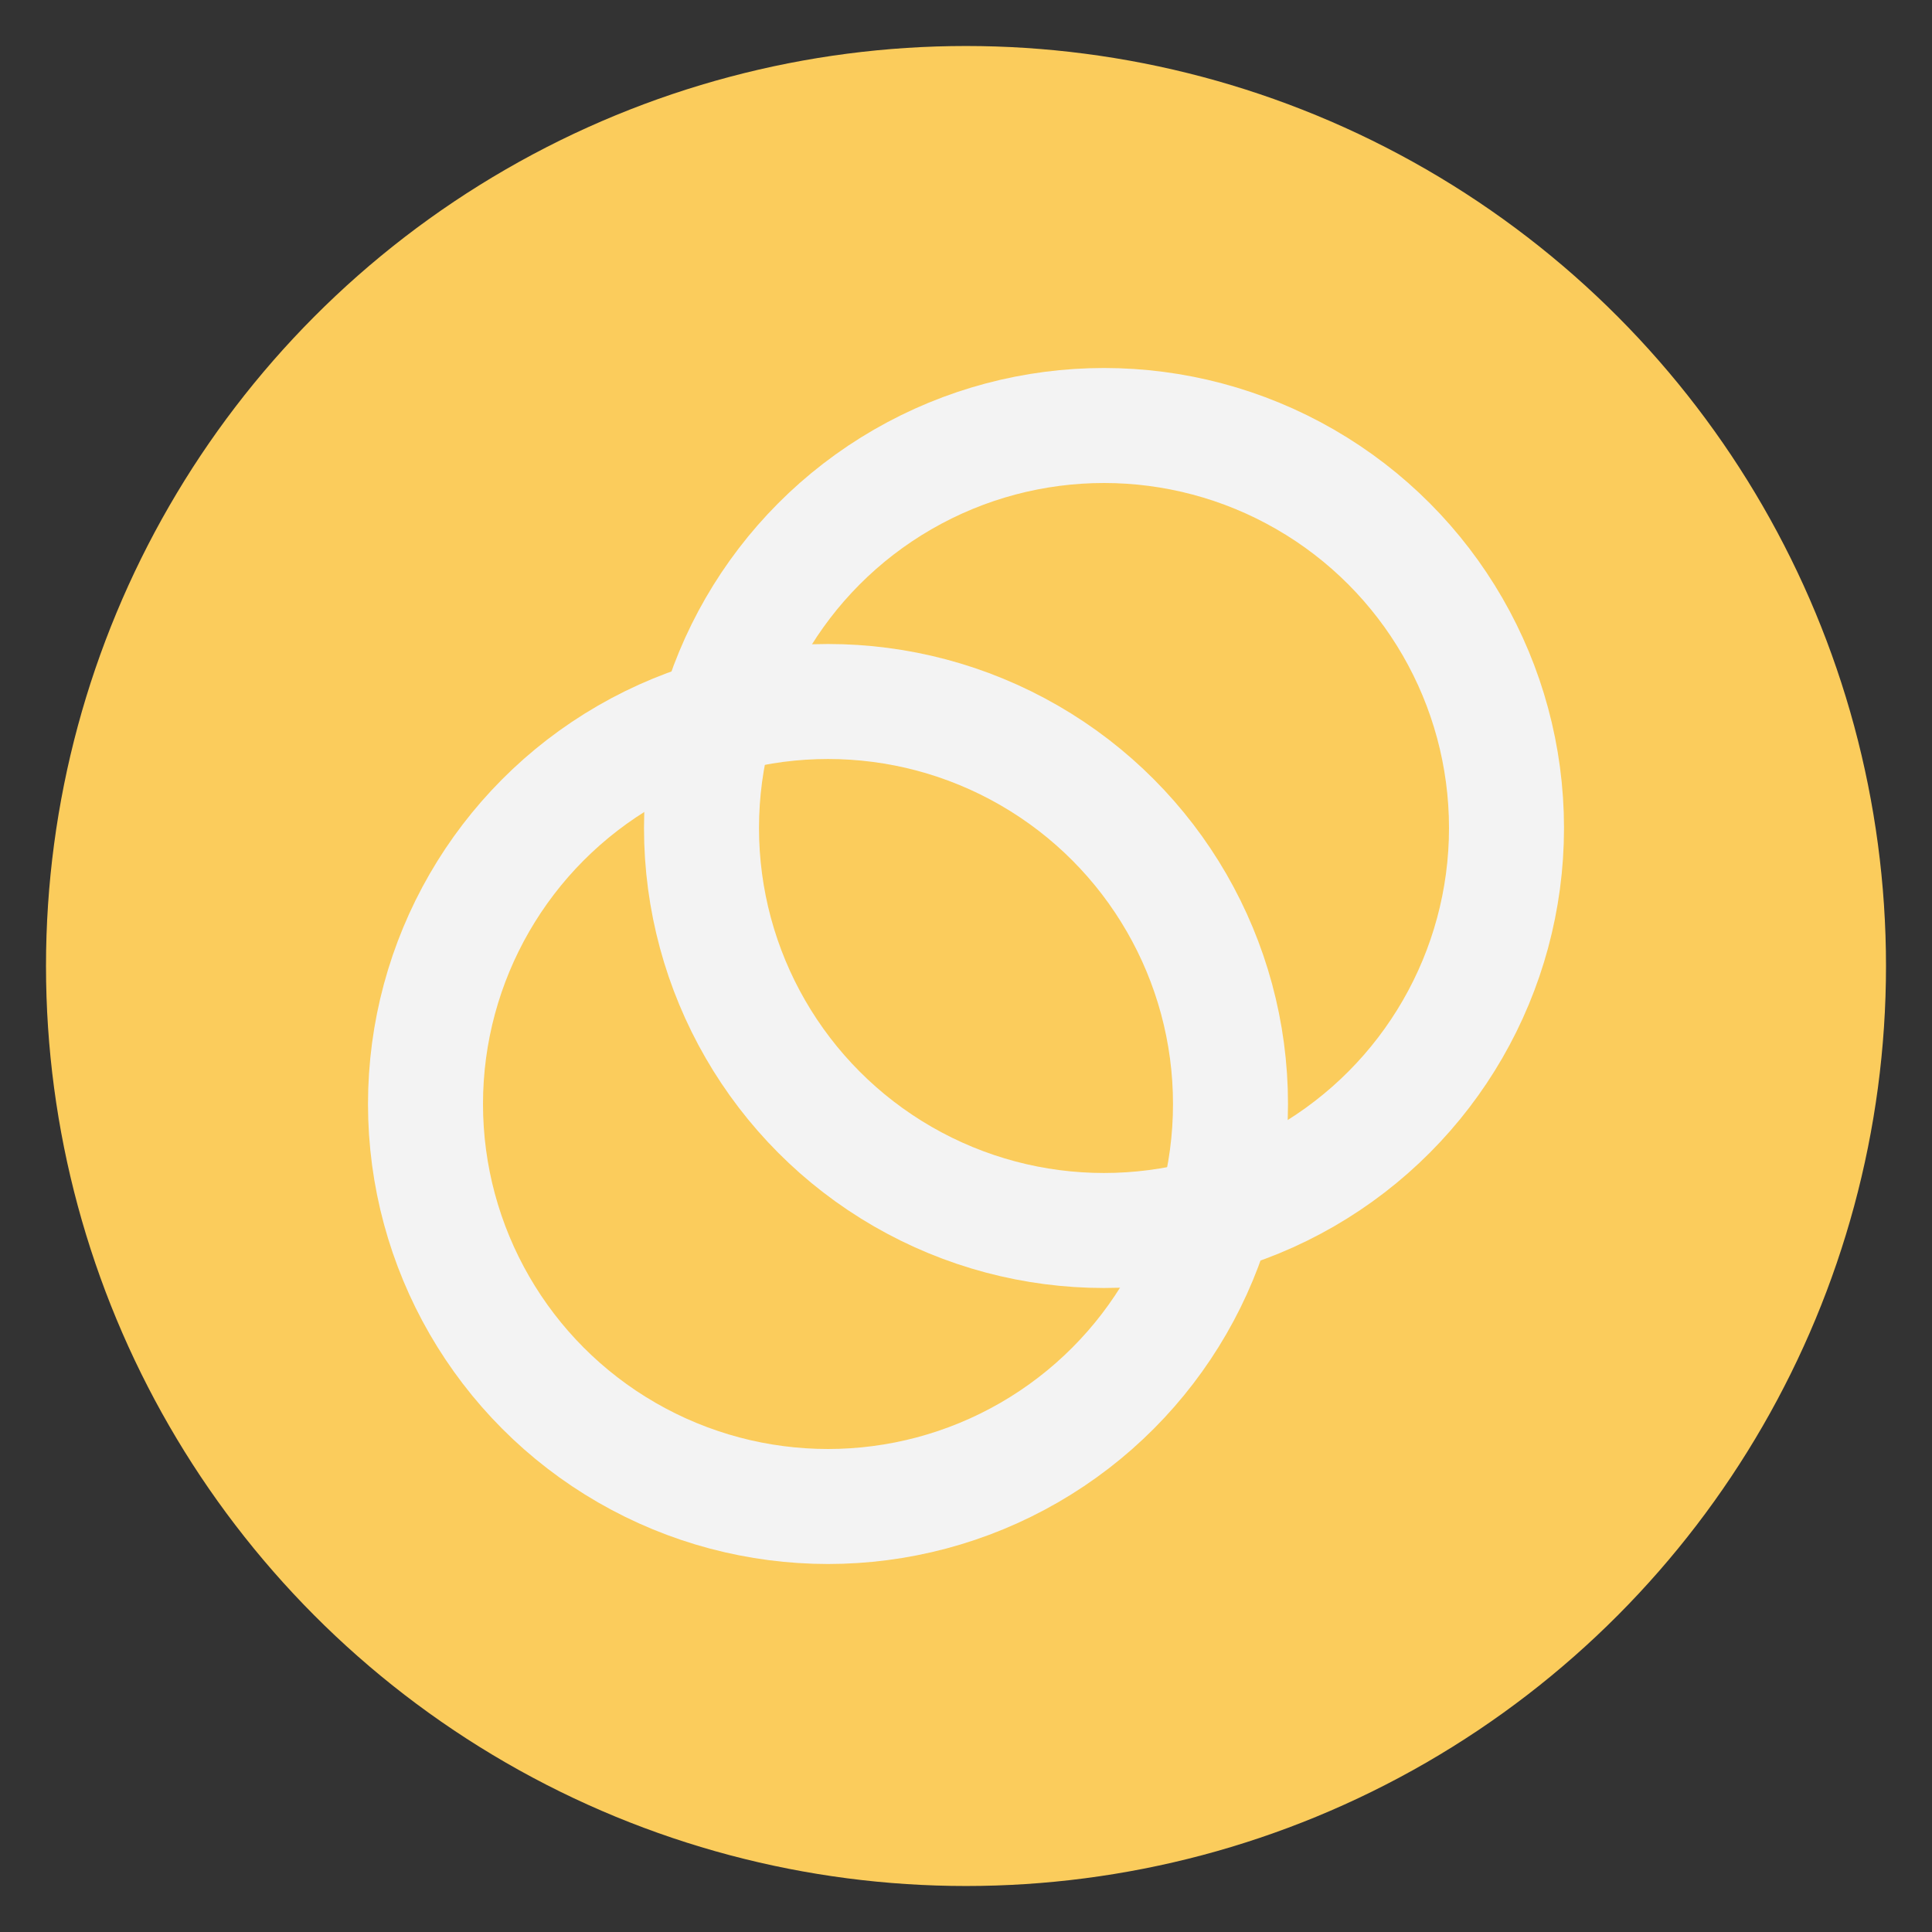
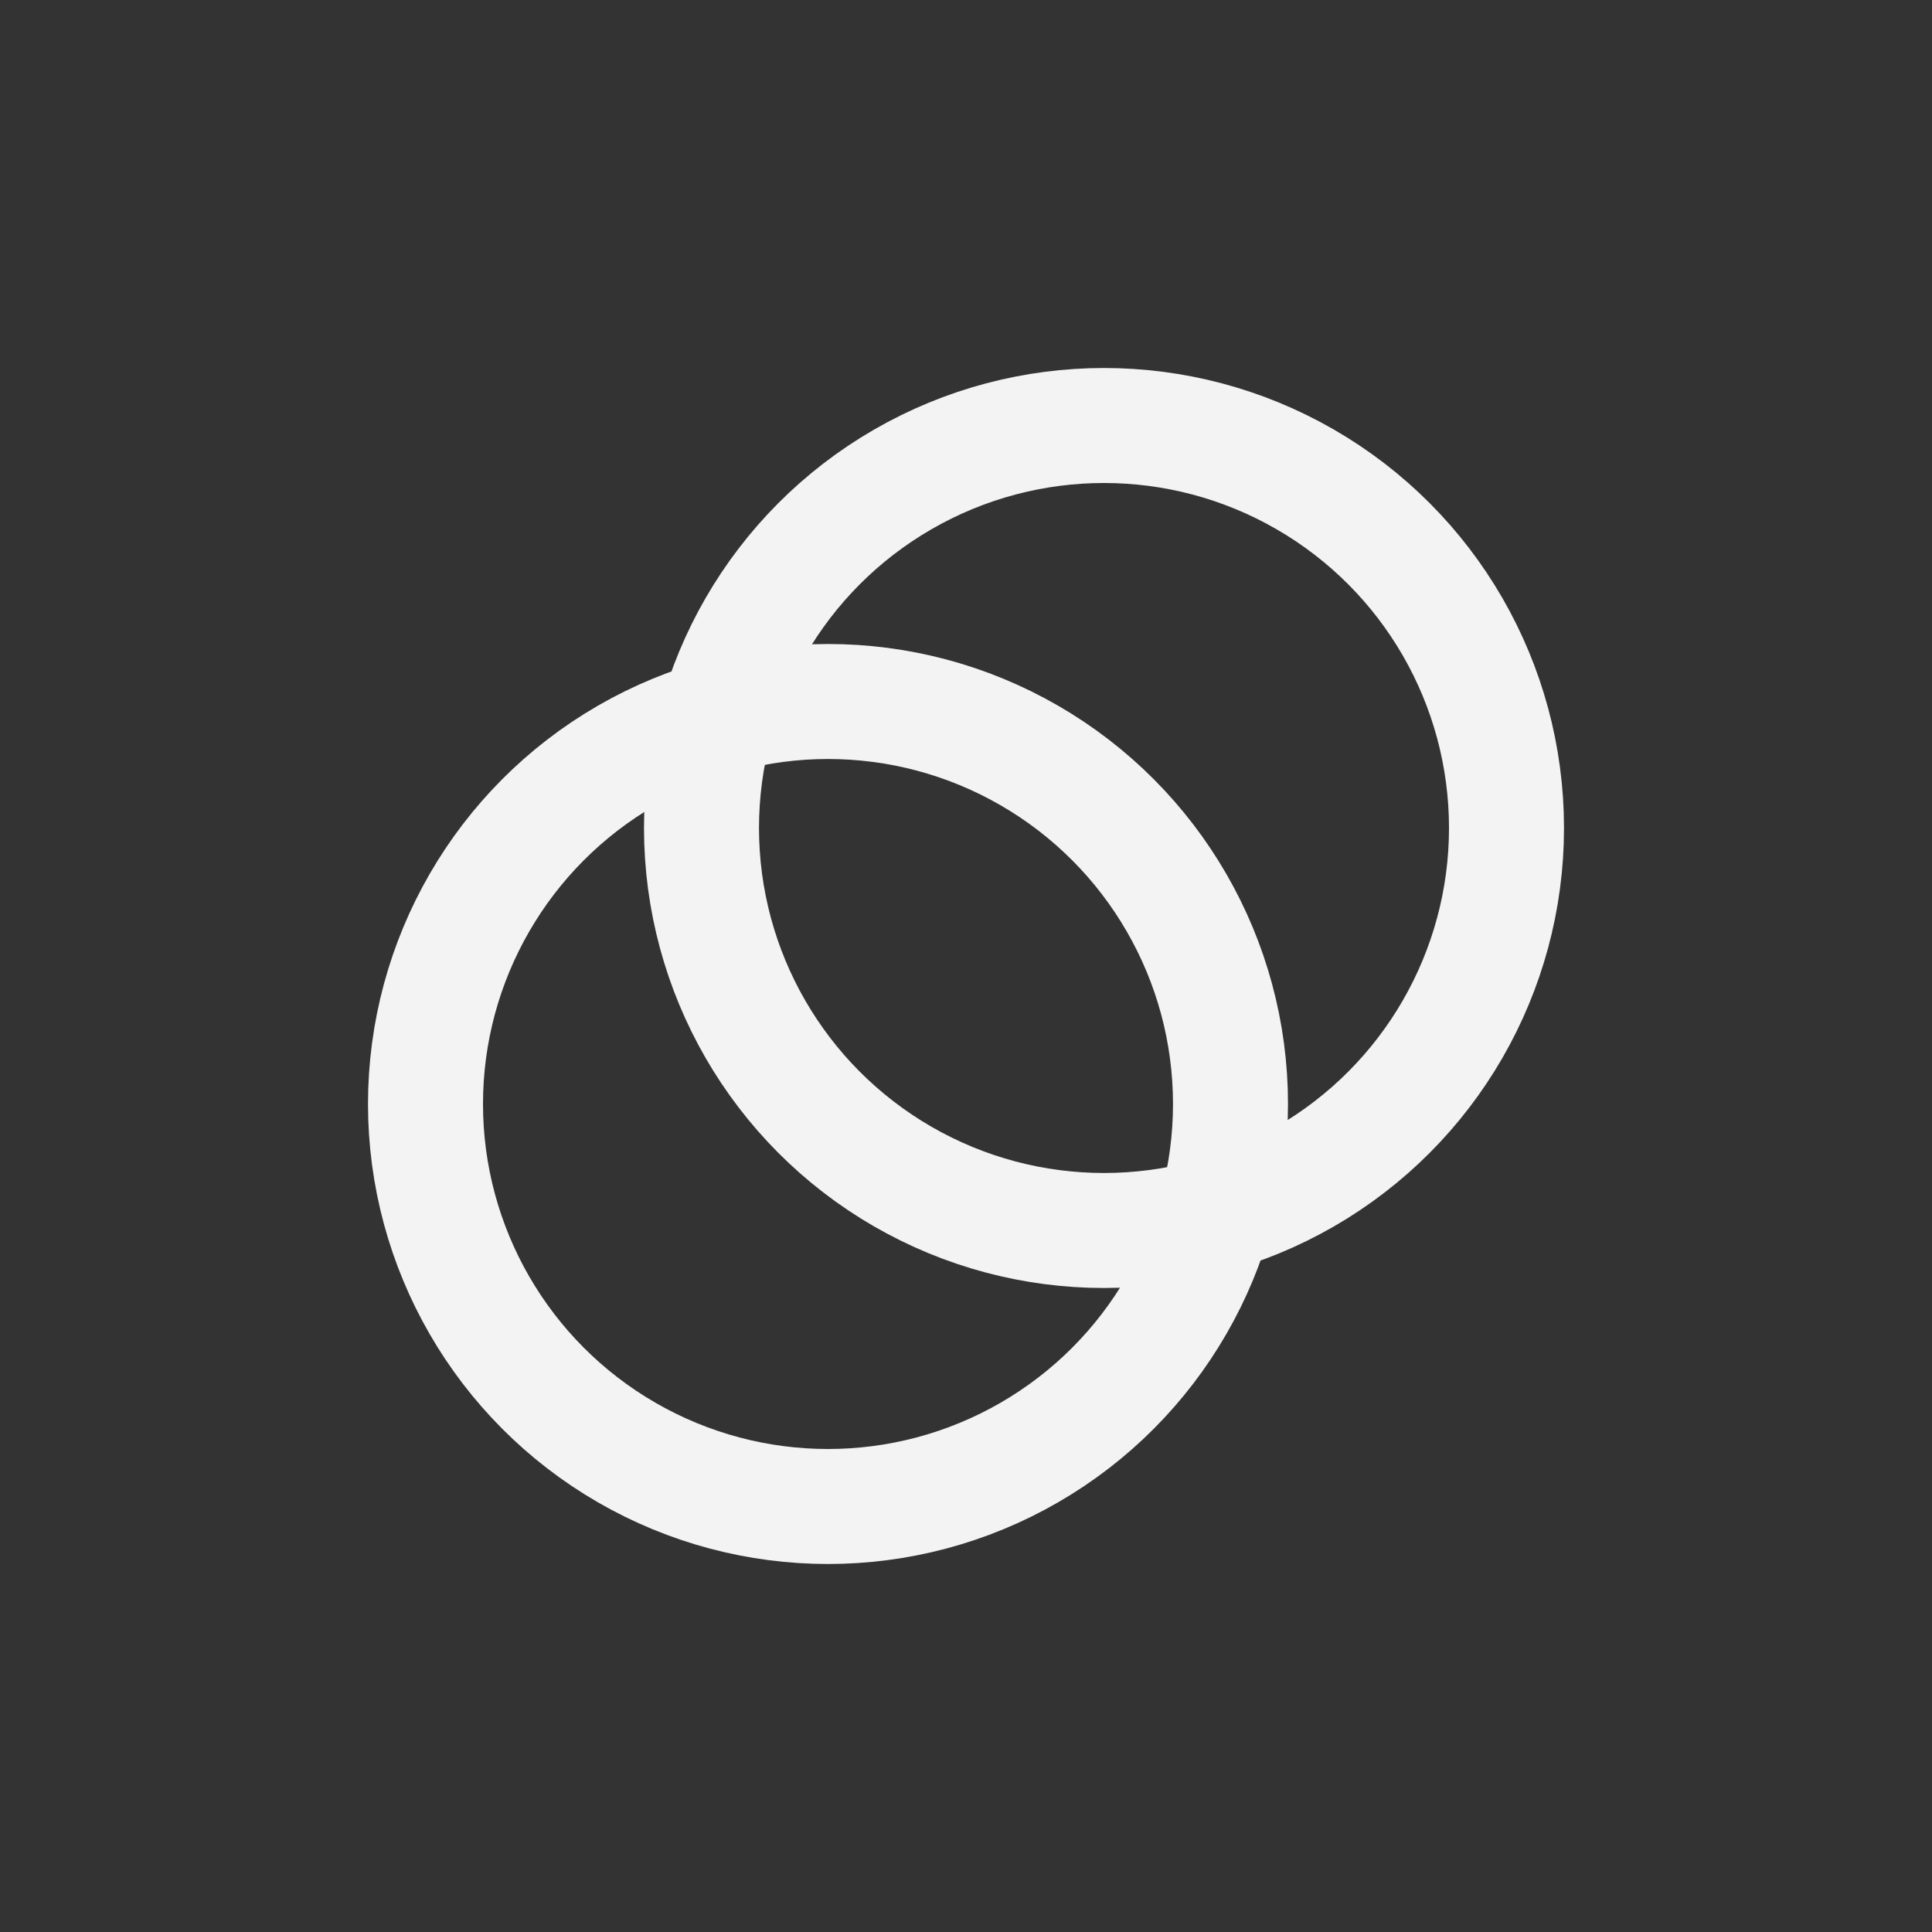
<svg xmlns="http://www.w3.org/2000/svg" fill="none" viewBox="0 0 42 42">
  <rect x="0" y="0" width="42" height="42" fill="#333333" stroke="none" />
-   <circle cx="21" cy="21" r="20" fill="#FBCC5C" />
  <circle cx="24" cy="18" r="8.75" stroke="#F3F3F3" stroke-width="2.5" />
  <circle cx="18" cy="24" r="8.75" stroke="#F3F3F3" stroke-width="2.5" />
</svg>